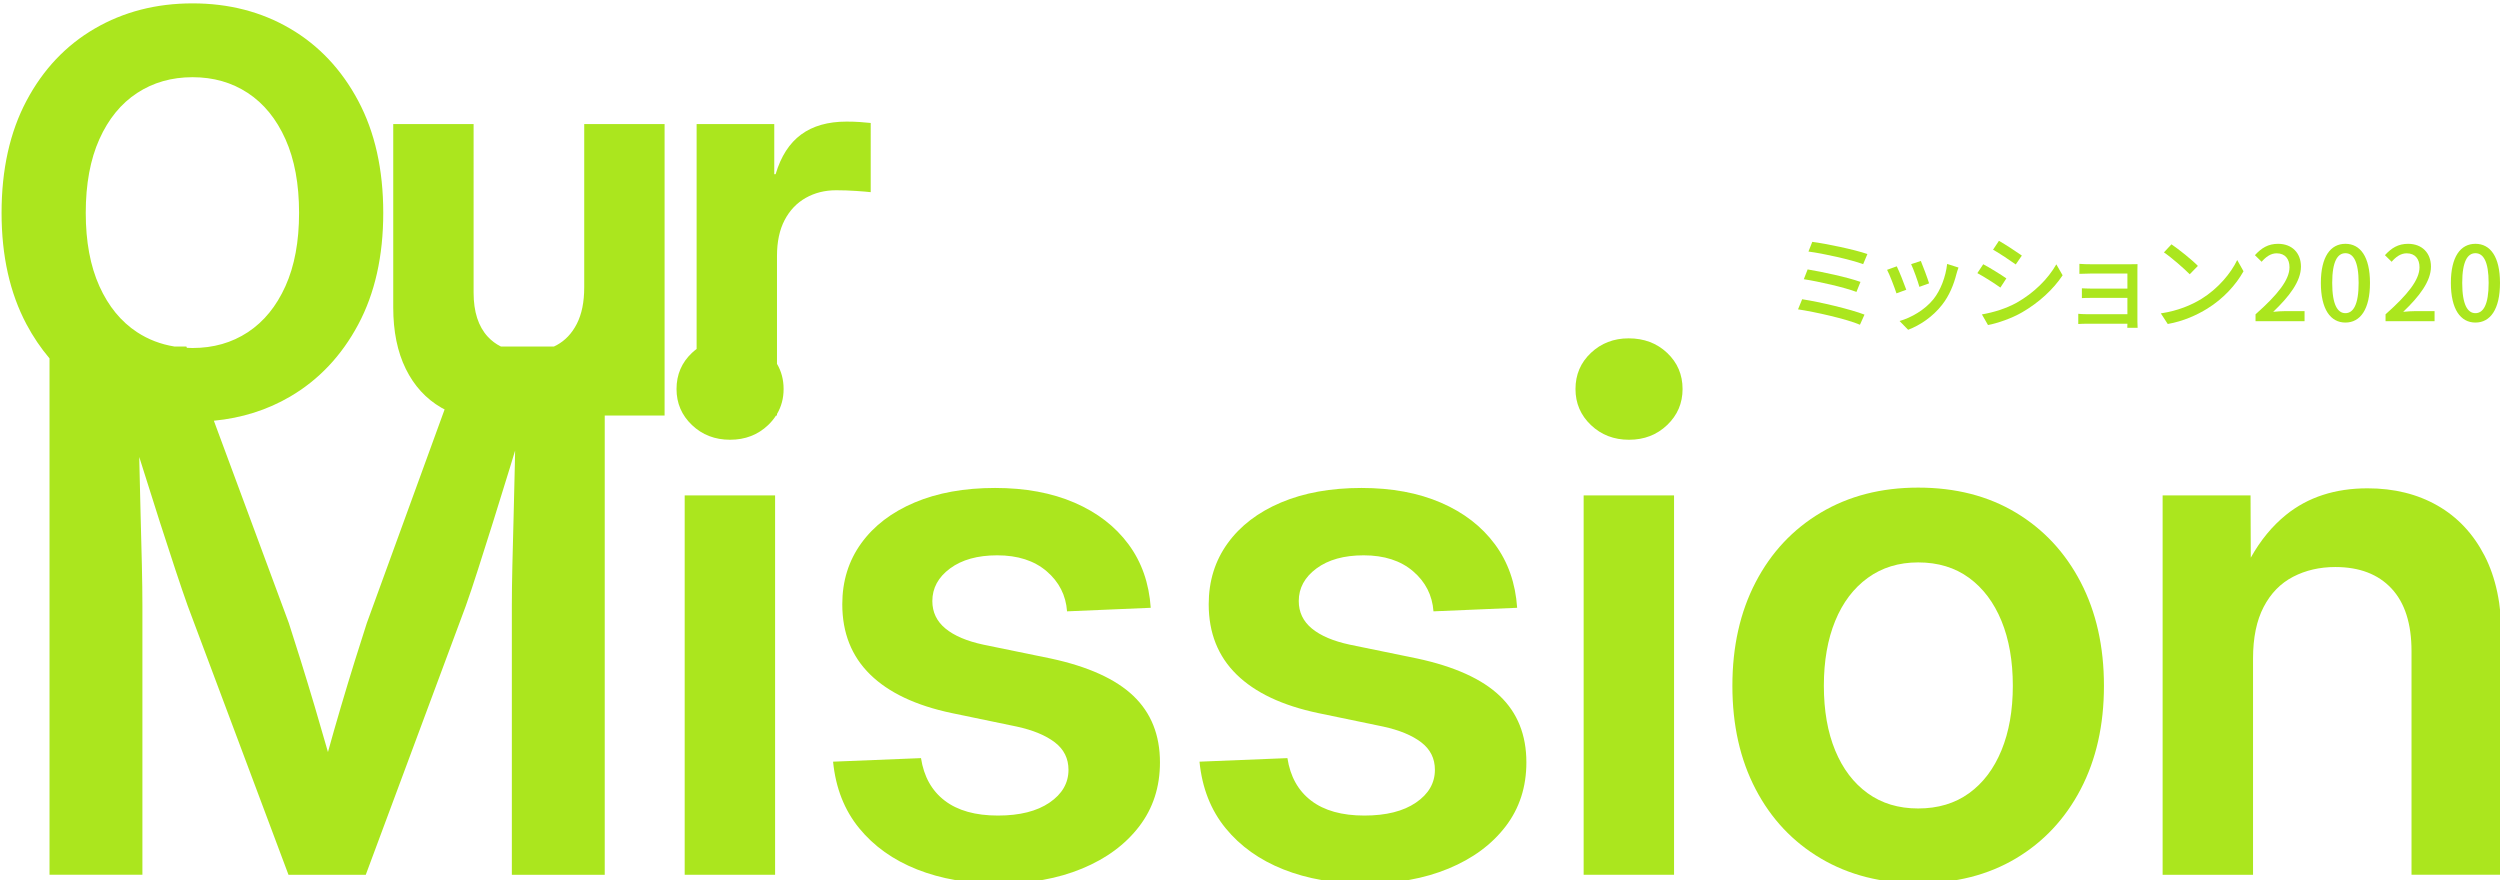
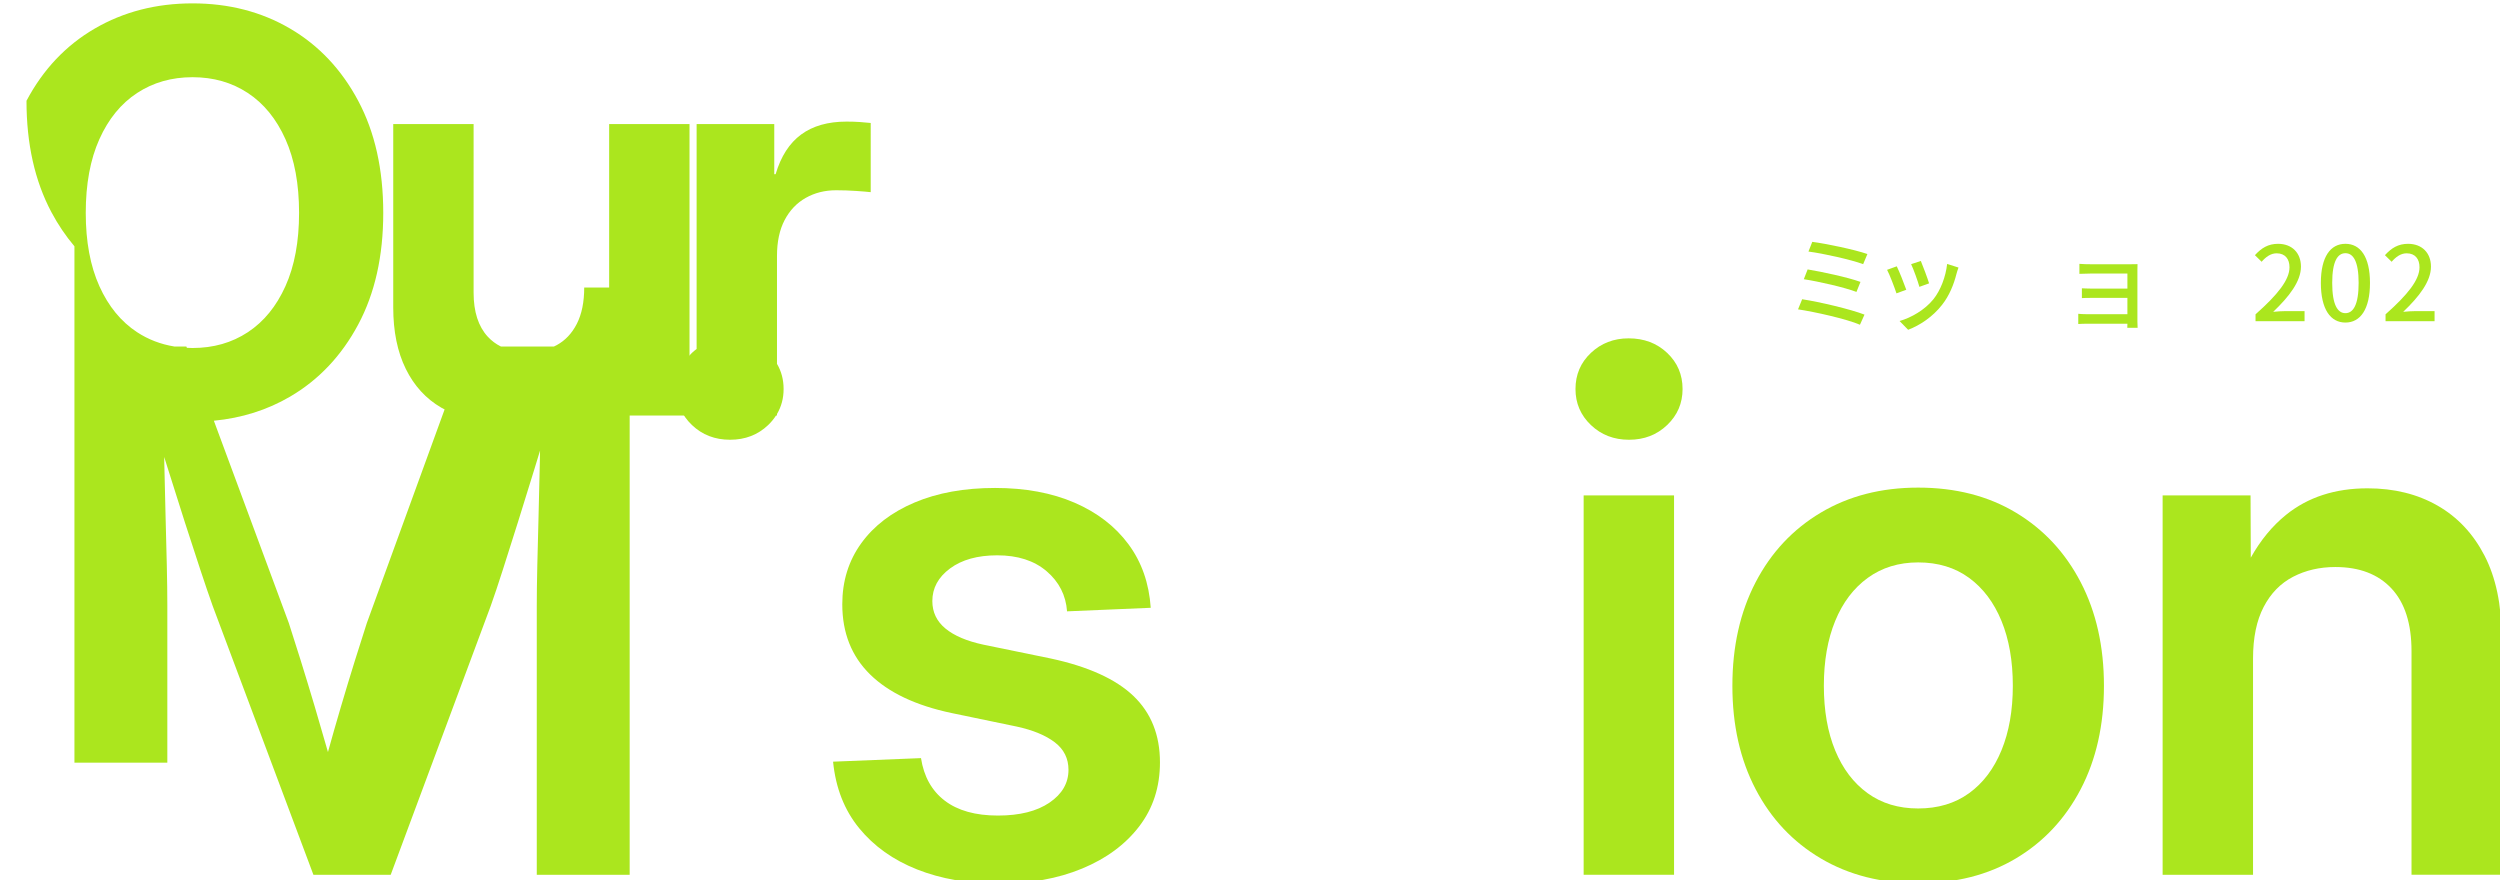
<svg xmlns="http://www.w3.org/2000/svg" version="1.1" id="レイヤー_1" x="0px" y="0px" viewBox="0 0 654.179 230.34" style="enable-background:new 0 0 654.179 230.34;" xml:space="preserve">
  <style type="text/css">
	.st0{fill:#ABE61E;}
</style>
  <g>
    <path class="st0" d="M487.888,82.326l-1.19,2.647c-3.593-1.539-11.856-3.376-16.204-4.024l1.08-2.646   C476.139,79.004,484.188,80.895,487.888,82.326z M486.834,73.766l-1.053,2.621c-3.132-1.188-9.856-2.729-13.774-3.322l0.999-2.565   C476.76,71.118,483.459,72.549,486.834,73.766z M488.644,66.473l-1.107,2.647c-3.215-1.188-10.533-2.81-14.315-3.295l0.999-2.538   C477.759,63.744,485.242,65.285,488.644,66.473z" />
    <path class="st0" d="M498.817,75.818l-2.566,0.945c-0.459-1.433-1.863-5.104-2.457-6.158l2.538-0.918   C496.954,70.929,498.304,74.333,498.817,75.818z M511.971,71.604c-0.729,2.889-1.891,5.753-3.781,8.157   c-2.484,3.188-5.835,5.375-8.886,6.536L497.062,84c3.051-0.864,6.617-2.916,8.858-5.699c1.863-2.324,3.215-5.834,3.593-9.237   l2.97,0.945C512.241,70.686,512.079,71.172,511.971,71.604z M504.787,74.144l-2.538,0.918c-0.325-1.269-1.539-4.646-2.16-5.941   l2.538-0.837C503.113,69.417,504.435,72.954,504.787,74.144z" />
-     <path class="st0" d="M525.007,72.846l-1.566,2.404c-1.431-1.026-4.293-2.863-6.023-3.782l1.538-2.322   C520.66,70.038,523.74,71.955,525.007,72.846z M527.737,79.193c4.511-2.565,8.157-6.185,10.344-10.02l1.648,2.863   c-2.43,3.674-6.184,7.13-10.56,9.669c-2.727,1.593-6.51,2.891-8.967,3.348l-1.593-2.781   C521.605,81.759,524.901,80.76,527.737,79.193z M529.059,66.878l-1.593,2.322c-1.377-1.001-4.267-2.918-5.941-3.862l1.539-2.324   C524.739,63.96,527.791,65.96,529.059,66.878z" />
    <path class="st0" d="M547.147,69.147h10.344c0.621,0,1.46-0.027,1.837-0.027c-0.029,0.324-0.029,1.026-0.029,1.566v13.478   c0,0.432,0.029,1.188,0.054,1.62h-2.702c0.029-0.243,0.029-0.648,0.029-1.08h-10.589c-0.81,0-1.809,0.054-2.268,0.081V82.11   c0.459,0.054,1.323,0.108,2.268,0.108h10.589V77.95h-9.237c-0.972,0-2.079,0-2.673,0.054V75.44   c0.621,0.027,1.701,0.081,2.648,0.081h9.264v-3.943h-9.534c-0.837,0-2.457,0.054-3.026,0.081V69.04   C544.743,69.119,546.31,69.147,547.147,69.147z" />
-     <path class="st0" d="M576.042,78.221c4.347-2.674,7.724-6.725,9.372-10.182l1.647,2.943c-1.944,3.512-5.266,7.185-9.478,9.777   c-2.727,1.675-6.157,3.269-10.344,4.024l-1.809-2.781C569.937,81.327,573.448,79.815,576.042,78.221z M575.122,69.579l-2.134,2.187   c-1.404-1.431-4.753-4.375-6.751-5.726l1.971-2.106C570.1,65.204,573.61,68.012,575.122,69.579z" />
    <path class="st0" d="M590.211,82.245c5.86-5.186,8.886-9.048,8.886-12.315c0-2.16-1.134-3.646-3.375-3.646   c-1.567,0-2.863,1-3.917,2.215l-1.755-1.728c1.701-1.863,3.458-2.97,6.05-2.97c3.647,0,5.995,2.376,5.995,5.969   c0,3.836-3.052,7.806-7.266,11.829c1.028-0.108,2.27-0.189,3.242-0.189h4.968v2.647H590.21L590.211,82.245L590.211,82.245z" />
    <path class="st0" d="M607.303,74.034c0-6.887,2.538-10.236,6.427-10.236s6.427,3.375,6.427,10.236   c0,6.914-2.538,10.371-6.427,10.371S607.303,80.949,607.303,74.034z M617.187,74.034c0-5.699-1.433-7.779-3.458-7.779   c-2.026,0-3.457,2.08-3.457,7.779c0,5.753,1.431,7.914,3.457,7.914C615.754,81.948,617.187,79.788,617.187,74.034z" />
    <path class="st0" d="M624.231,82.245c5.86-5.186,8.886-9.048,8.886-12.315c0-2.16-1.134-3.646-3.375-3.646   c-1.568,0-2.864,1-3.917,2.215l-1.755-1.728c1.701-1.863,3.457-2.97,6.049-2.97c3.647,0,5.996,2.376,5.996,5.969   c0,3.836-3.052,7.806-7.266,11.829c1.027-0.108,2.269-0.189,3.242-0.189h4.968v2.647H624.23L624.231,82.245L624.231,82.245z" />
-     <path class="st0" d="M641.323,74.034c0-6.887,2.538-10.236,6.427-10.236s6.427,3.375,6.427,10.236   c0,6.914-2.538,10.371-6.427,10.371S641.323,80.949,641.323,74.034z M651.208,74.034c0-5.699-1.431-7.779-3.457-7.779   c-2.027,0-3.458,2.08-3.458,7.779c0,5.753,1.431,7.914,3.458,7.914C649.777,81.948,651.208,79.788,651.208,74.034z" />
  </g>
  <g>
-     <path class="st0" d="M152.872,75.236c0,3.803-0.642,6.963-1.925,9.481c-1.283,2.52-3.042,4.384-5.275,5.596   c-0.233,0.127-0.473,0.243-0.714,0.356h-13.897c-1.291-0.644-2.437-1.493-3.425-2.566c-2.472-2.685-3.707-6.523-3.707-11.513   V32.462h-21.03V80.44c0,6.273,1.093,11.632,3.279,16.076c2.186,4.444,5.287,7.831,9.303,10.159   c0.281,0.163,0.574,0.307,0.861,0.459l-20.353,55.9c-0.867,2.66-1.902,5.923-3.108,9.788c-1.206,3.866-2.444,7.948-3.711,12.246   c-1.202,4.075-2.318,7.976-3.352,11.716c-1.07-3.766-2.21-7.685-3.42-11.762c-1.269-4.268-2.505-8.333-3.711-12.2   c-1.206-3.865-2.243-7.127-3.108-9.788l-19.615-52.941c7.282-0.704,13.936-2.789,19.942-6.305   c7.509-4.396,13.449-10.681,17.822-18.856c4.372-8.174,6.559-17.917,6.559-29.229c0-11.358-2.187-21.137-6.559-29.335   c-4.373-8.198-10.313-14.495-17.822-18.892c-7.51-4.396-16.017-6.594-25.521-6.594c-9.506,0-18.036,2.199-25.593,6.594   c-7.557,4.396-13.509,10.693-17.858,18.892S0.411,44.344,0.411,55.702c0,11.264,2.174,20.983,6.523,29.157   c1.745,3.281,3.761,6.245,6.023,8.92v135.122h24.307V158.58c0-3.092-0.046-6.664-0.139-10.715   c-0.093-4.05-0.202-8.333-0.325-12.849c-0.125-4.514-0.232-9.076-0.325-13.684c-0.012-0.591-0.023-1.168-0.034-1.752   c0.32,1.018,0.643,2.029,0.962,3.051c1.515,4.856,2.999,9.541,4.453,14.055c1.453,4.516,2.798,8.644,4.036,12.385   c1.236,3.743,2.319,6.912,3.247,9.509l26.348,70.322h20.225l26.162-70.322c0.928-2.598,1.995-5.782,3.201-9.556   c1.206-3.772,2.52-7.916,3.943-12.432c1.422-4.514,2.876-9.199,4.36-14.055c0.476-1.558,0.944-3.094,1.414-4.636   c-0.022,1.161-0.045,2.335-0.068,3.523c-0.093,4.608-0.202,9.17-0.325,13.684c-0.125,4.516-0.232,8.799-0.325,12.849   c-0.093,4.052-0.139,7.593-0.139,10.623v70.322h24.307v-120.16h15.662V32.462h-21.03V75.236z M26.004,36.419   c2.376-5.299,5.667-9.327,9.874-12.083c4.206-2.756,9.042-4.135,14.507-4.135c5.465,0,10.289,1.379,14.472,4.135   c4.182,2.757,7.461,6.785,9.838,12.083c2.376,5.3,3.564,11.727,3.564,19.284c0,7.51-1.188,13.901-3.564,19.177   c-2.377,5.275-5.656,9.292-9.838,12.048c-4.183,2.757-9.007,4.135-14.472,4.135c-0.504,0-0.996-0.024-1.489-0.048l-0.128-0.345   h-3.154c-3.55-0.581-6.801-1.818-9.737-3.742c-4.206-2.756-7.498-6.772-9.874-12.048c-2.377-5.275-3.564-11.667-3.564-19.177   C22.439,48.146,23.627,41.719,26.004,36.419z" />
+     <path class="st0" d="M152.872,75.236c0,3.803-0.642,6.963-1.925,9.481c-1.283,2.52-3.042,4.384-5.275,5.596   c-0.233,0.127-0.473,0.243-0.714,0.356h-13.897c-1.291-0.644-2.437-1.493-3.425-2.566c-2.472-2.685-3.707-6.523-3.707-11.513   V32.462h-21.03V80.44c0,6.273,1.093,11.632,3.279,16.076c2.186,4.444,5.287,7.831,9.303,10.159   c0.281,0.163,0.574,0.307,0.861,0.459l-20.353,55.9c-0.867,2.66-1.902,5.923-3.108,9.788c-1.206,3.866-2.444,7.948-3.711,12.246   c-1.202,4.075-2.318,7.976-3.352,11.716c-1.07-3.766-2.21-7.685-3.42-11.762c-1.269-4.268-2.505-8.333-3.711-12.2   c-1.206-3.865-2.243-7.127-3.108-9.788l-19.615-52.941c7.282-0.704,13.936-2.789,19.942-6.305   c7.509-4.396,13.449-10.681,17.822-18.856c4.372-8.174,6.559-17.917,6.559-29.229c0-11.358-2.187-21.137-6.559-29.335   c-4.373-8.198-10.313-14.495-17.822-18.892c-7.51-4.396-16.017-6.594-25.521-6.594c-9.506,0-18.036,2.199-25.593,6.594   c-7.557,4.396-13.509,10.693-17.858,18.892c0,11.264,2.174,20.983,6.523,29.157   c1.745,3.281,3.761,6.245,6.023,8.92v135.122h24.307V158.58c0-3.092-0.046-6.664-0.139-10.715   c-0.093-4.05-0.202-8.333-0.325-12.849c-0.125-4.514-0.232-9.076-0.325-13.684c-0.012-0.591-0.023-1.168-0.034-1.752   c0.32,1.018,0.643,2.029,0.962,3.051c1.515,4.856,2.999,9.541,4.453,14.055c1.453,4.516,2.798,8.644,4.036,12.385   c1.236,3.743,2.319,6.912,3.247,9.509l26.348,70.322h20.225l26.162-70.322c0.928-2.598,1.995-5.782,3.201-9.556   c1.206-3.772,2.52-7.916,3.943-12.432c1.422-4.514,2.876-9.199,4.36-14.055c0.476-1.558,0.944-3.094,1.414-4.636   c-0.022,1.161-0.045,2.335-0.068,3.523c-0.093,4.608-0.202,9.17-0.325,13.684c-0.125,4.516-0.232,8.799-0.325,12.849   c-0.093,4.052-0.139,7.593-0.139,10.623v70.322h24.307v-120.16h15.662V32.462h-21.03V75.236z M26.004,36.419   c2.376-5.299,5.667-9.327,9.874-12.083c4.206-2.756,9.042-4.135,14.507-4.135c5.465,0,10.289,1.379,14.472,4.135   c4.182,2.757,7.461,6.785,9.838,12.083c2.376,5.3,3.564,11.727,3.564,19.284c0,7.51-1.188,13.901-3.564,19.177   c-2.377,5.275-5.656,9.292-9.838,12.048c-4.183,2.757-9.007,4.135-14.472,4.135c-0.504,0-0.996-0.024-1.489-0.048l-0.128-0.345   h-3.154c-3.55-0.581-6.801-1.818-9.737-3.742c-4.206-2.756-7.498-6.772-9.874-12.048c-2.377-5.275-3.564-11.667-3.564-19.177   C22.439,48.146,23.627,41.719,26.004,36.419z" />
    <path class="st0" d="M224.026,49.964c1.734,0.119,3.005,0.226,3.814,0.321V32.177c-0.855-0.095-1.818-0.178-2.887-0.25   s-2.222-0.107-3.458-0.107c-4.848,0-8.804,1.129-11.87,3.386c-3.065,2.258-5.288,5.715-6.666,10.373h-0.356V32.462h-20.317v58.855   c-0.419,0.316-0.829,0.651-1.222,1.022c-2.69,2.537-4.036,5.691-4.036,9.463c0,3.711,1.345,6.851,4.036,9.417   c2.69,2.567,6.014,3.85,9.973,3.85c3.958,0,7.283-1.283,9.973-3.85c0.809-0.772,1.481-1.602,2.047-2.477h0.259v-0.409   c1.146-1.935,1.73-4.109,1.73-6.531c0-2.462-0.584-4.656-1.73-6.591V66.966c0-3.707,0.665-6.832,1.996-9.375   c1.33-2.542,3.172-4.479,5.525-5.81c2.353-1.33,5.001-1.996,7.949-1.996C220.544,49.785,222.291,49.846,224.026,49.964z" />
-     <rect x="179.163" y="129.634" class="st0" width="23.657" height="99.268" />
    <path class="st0" d="M274.953,172.31l-17.627-3.618c-4.33-0.928-7.639-2.334-9.927-4.221c-2.289-1.886-3.433-4.282-3.433-7.19   c0-3.401,1.545-6.246,4.639-8.535c3.092-2.288,7.205-3.433,12.339-3.433c5.381,0,9.695,1.392,12.942,4.175   s5.024,6.278,5.334,10.483l21.895-0.928c-0.434-6.432-2.382-11.982-5.845-16.653c-3.464-4.669-8.164-8.287-14.102-10.854   c-5.938-2.566-12.865-3.85-20.781-3.85c-8.041,0-15.061,1.269-21.06,3.804c-6,2.537-10.654,6.093-13.962,10.669   c-3.31,4.578-4.963,9.896-4.963,15.957c0,7.484,2.427,13.607,7.283,18.369c4.854,4.763,11.982,8.134,21.384,10.112l16.978,3.525   c4.268,0.928,7.591,2.305,9.973,4.128c2.38,1.825,3.572,4.221,3.572,7.19c0,3.464-1.655,6.325-4.963,8.582   c-3.31,2.258-7.809,3.386-13.499,3.386c-5.876,0-10.515-1.299-13.916-3.896c-3.402-2.598-5.474-6.309-6.216-11.133l-23.008,0.928   c0.68,6.865,2.953,12.664,6.819,17.395c3.865,4.731,8.921,8.335,15.168,10.808c6.246,2.473,13.359,3.711,21.338,3.711   c8.225,0,15.508-1.315,21.848-3.943c6.339-2.628,11.318-6.309,14.937-11.04s5.427-10.312,5.427-16.746   c0-7.174-2.319-12.972-6.958-17.395C291.931,177.676,284.725,174.414,274.953,172.31z" />
-     <path class="st0" d="M370.836,172.31l-17.627-3.618c-4.33-0.928-7.639-2.334-9.927-4.221c-2.289-1.886-3.433-4.282-3.433-7.19   c0-3.401,1.545-6.246,4.639-8.535c3.092-2.288,7.205-3.433,12.339-3.433c5.381,0,9.695,1.392,12.942,4.175   s5.024,6.278,5.334,10.483l21.895-0.928c-0.434-6.432-2.382-11.982-5.845-16.653c-3.464-4.669-8.164-8.287-14.102-10.854   c-5.938-2.566-12.865-3.85-20.781-3.85c-8.041,0-15.061,1.269-21.06,3.804c-6,2.537-10.654,6.093-13.962,10.669   c-3.31,4.578-4.963,9.896-4.963,15.957c0,7.484,2.427,13.607,7.283,18.369c4.854,4.763,11.982,8.134,21.384,10.112l16.978,3.525   c4.268,0.928,7.591,2.305,9.973,4.128c2.38,1.825,3.572,4.221,3.572,7.19c0,3.464-1.655,6.325-4.963,8.582   c-3.31,2.258-7.809,3.386-13.499,3.386c-5.876,0-10.515-1.299-13.916-3.896c-3.402-2.598-5.474-6.309-6.216-11.133l-23.008,0.928   c0.68,6.865,2.953,12.664,6.819,17.395c3.865,4.731,8.921,8.335,15.168,10.808c6.246,2.473,13.359,3.711,21.338,3.711   c8.225,0,15.508-1.315,21.848-3.943c6.339-2.628,11.318-6.309,14.937-11.04s5.427-10.312,5.427-16.746   c0-7.174-2.319-12.972-6.958-17.395C387.814,177.676,380.608,174.414,370.836,172.31z" />
    <path class="st0" d="M426.177,88.536c-3.896,0-7.19,1.269-9.88,3.804c-2.69,2.537-4.036,5.691-4.036,9.463   c0,3.711,1.345,6.851,4.036,9.417c2.69,2.567,6.014,3.85,9.973,3.85c3.958,0,7.283-1.283,9.973-3.85   c2.69-2.566,4.036-5.706,4.036-9.417c0-3.772-1.345-6.926-4.036-9.463C433.553,89.804,430.197,88.536,426.177,88.536z" />
    <rect x="414.395" y="129.634" class="st0" width="23.657" height="99.268" />
    <path class="st0" d="M527.488,134.134c-7.268-4.36-15.788-6.541-25.559-6.541c-9.648,0-18.137,2.18-25.466,6.541   s-13.02,10.437-17.07,18.23c-4.052,7.793-6.077,16.824-6.077,27.09c0,10.268,2.025,19.282,6.077,27.043   c4.05,7.763,9.741,13.809,17.07,18.137s15.818,6.494,25.466,6.494c9.771,0,18.291-2.166,25.559-6.494   c7.267-4.329,12.926-10.375,16.978-18.137c4.05-7.761,6.077-16.776,6.077-27.043c0-10.266-2.026-19.297-6.077-27.09   C540.414,144.571,534.755,138.494,527.488,134.134z M523.731,196.338c-1.98,4.824-4.81,8.567-8.489,11.226   c-3.681,2.66-8.118,3.989-13.313,3.989c-5.134,0-9.541-1.329-13.22-3.989c-3.681-2.659-6.51-6.385-8.489-11.179   c-1.98-4.792-2.969-10.437-2.969-16.931s0.989-12.153,2.969-16.978c1.979-4.824,4.824-8.582,8.535-11.272s8.102-4.036,13.174-4.036   c5.195,0,9.632,1.345,13.313,4.036c3.679,2.69,6.509,6.448,8.489,11.272c1.979,4.824,2.969,10.483,2.969,16.978   C526.699,185.887,525.709,191.514,523.731,196.338z" />
    <path class="st0" d="M650.136,145.406c-2.969-5.752-7.083-10.127-12.339-13.127c-5.258-2.999-11.351-4.5-18.276-4.5   c-8.475,0-15.571,2.305-21.292,6.912c-3.613,2.91-6.699,6.658-9.263,11.232l-0.06-16.289h-23.008v99.268h23.657V172.31   c0-5.442,0.928-9.941,2.783-13.499c1.855-3.556,4.421-6.184,7.7-7.886c3.277-1.7,6.958-2.551,11.04-2.551   c6.309,0,11.21,1.872,14.705,5.613c3.493,3.743,5.241,9.201,5.241,16.375v58.54h23.564v-62.251   C654.589,158.24,653.105,151.158,650.136,145.406z" />
  </g>
</svg>